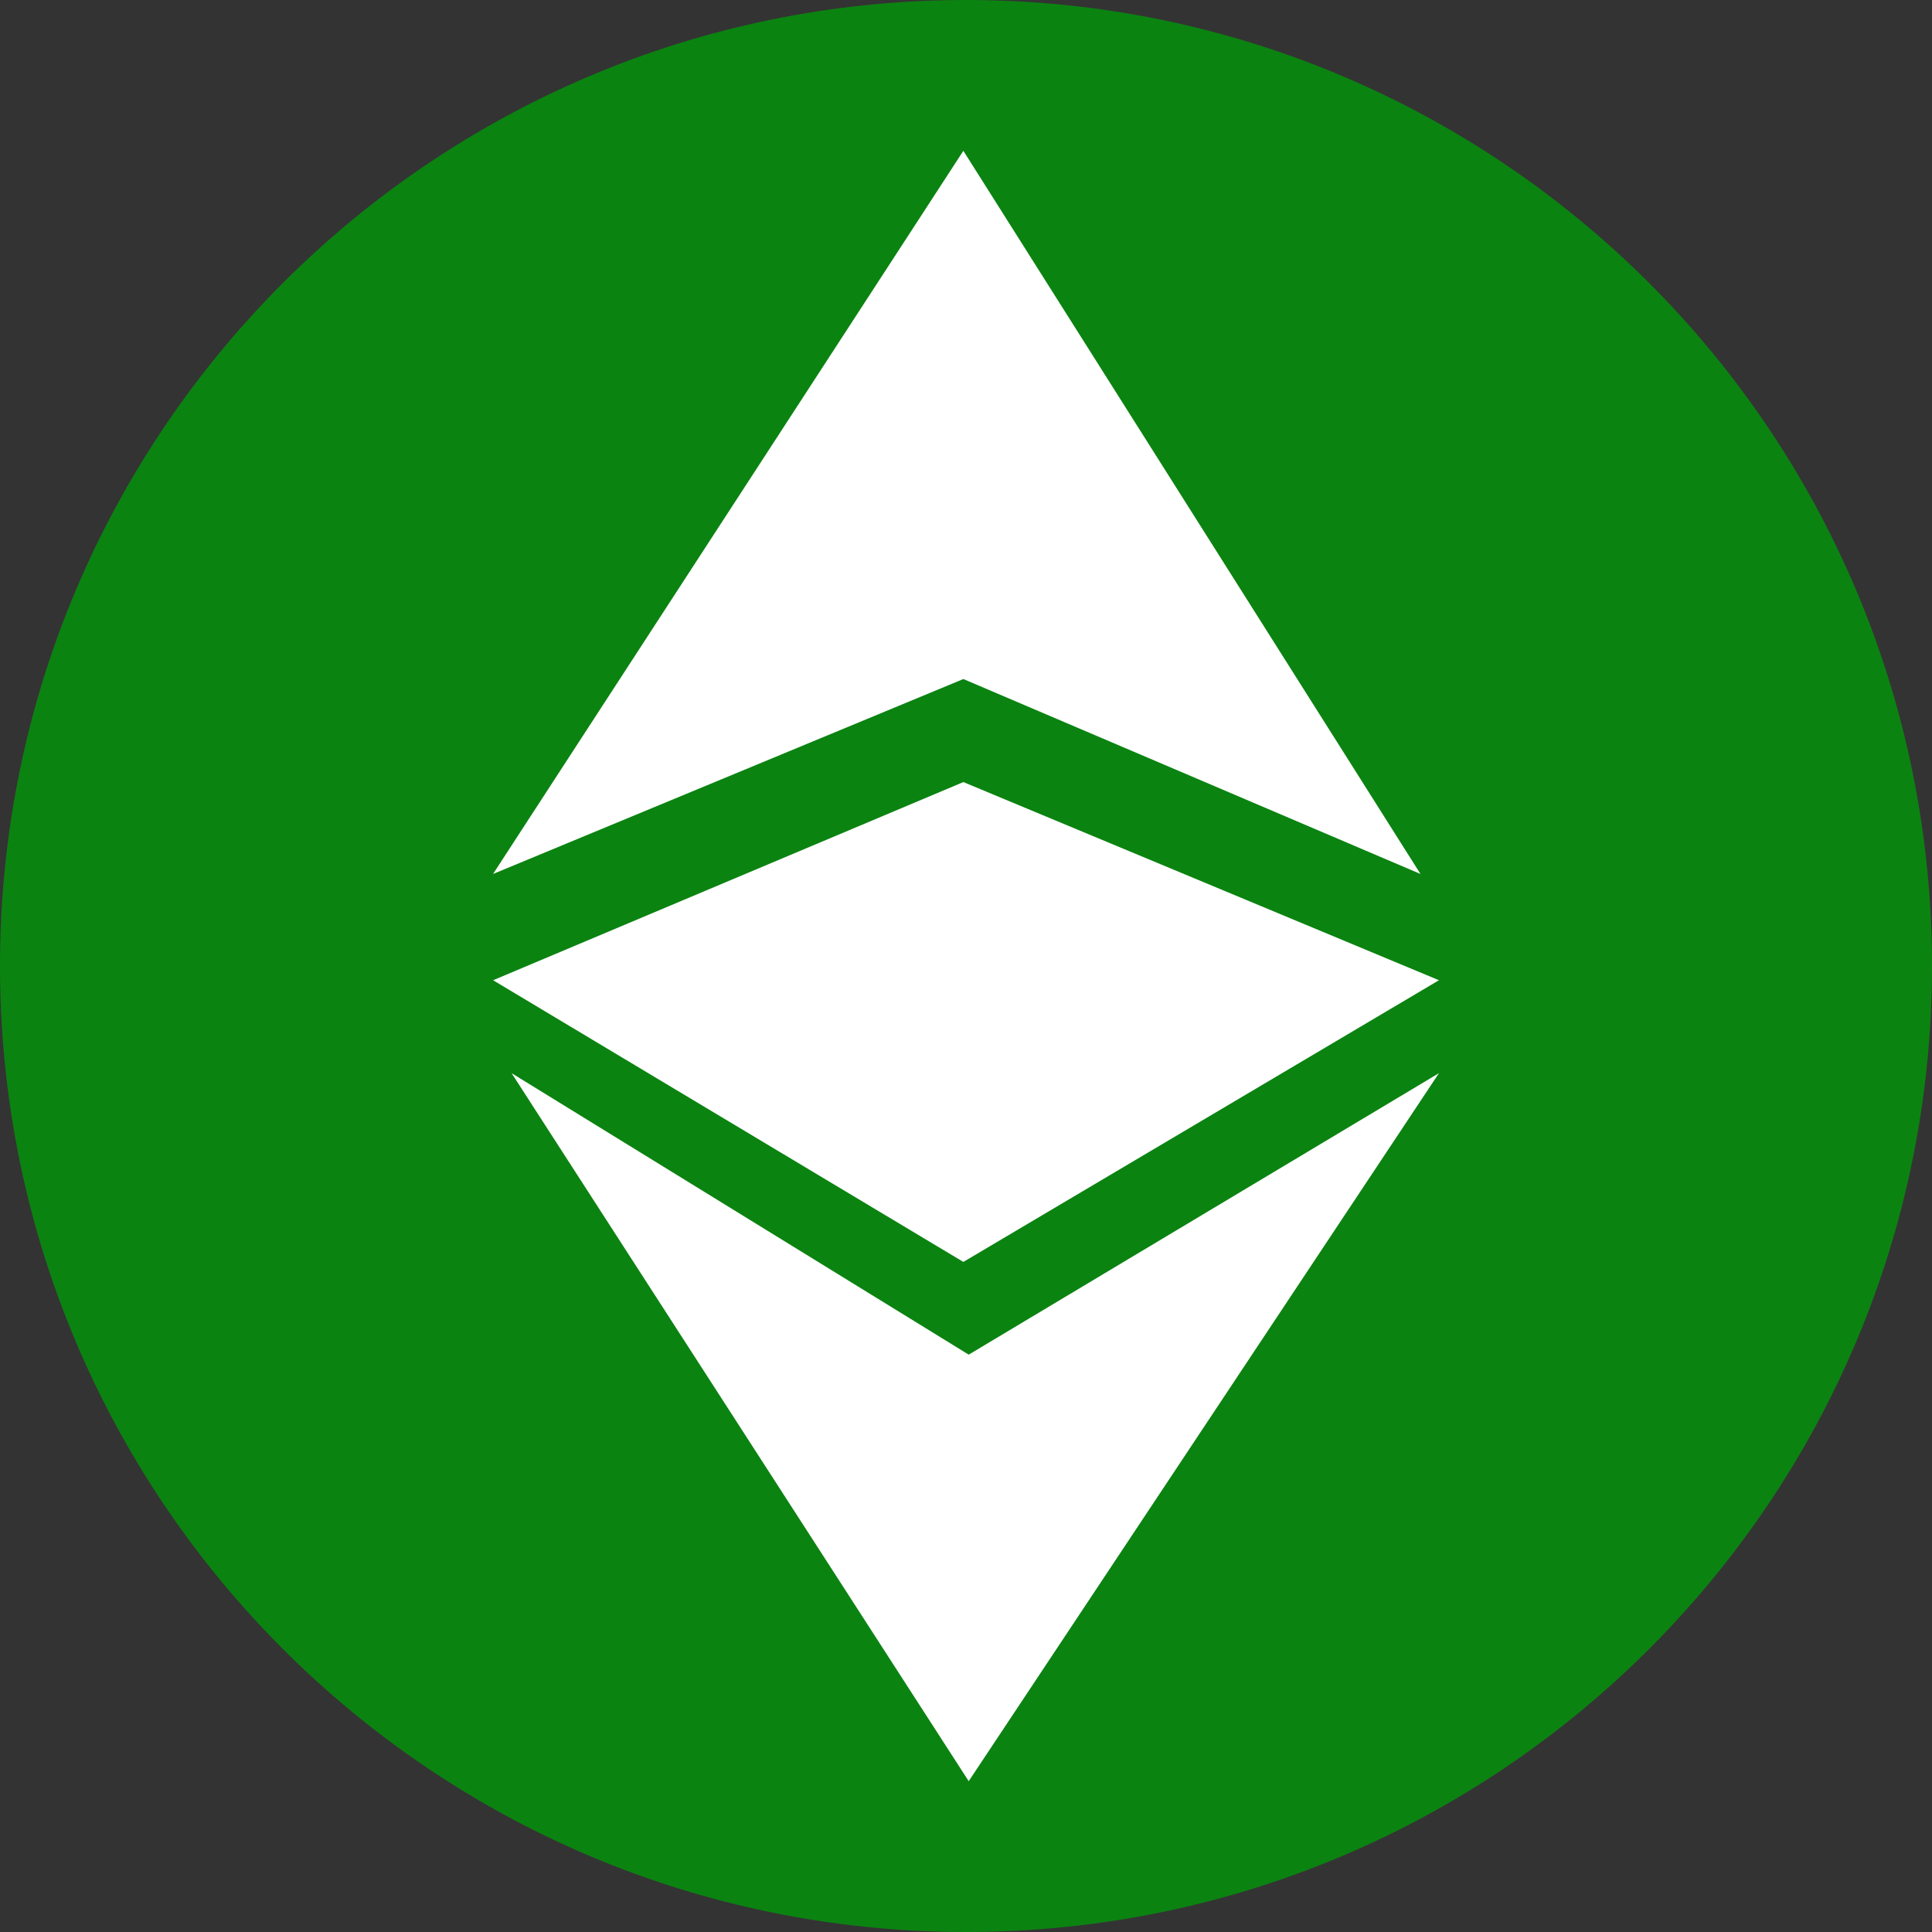
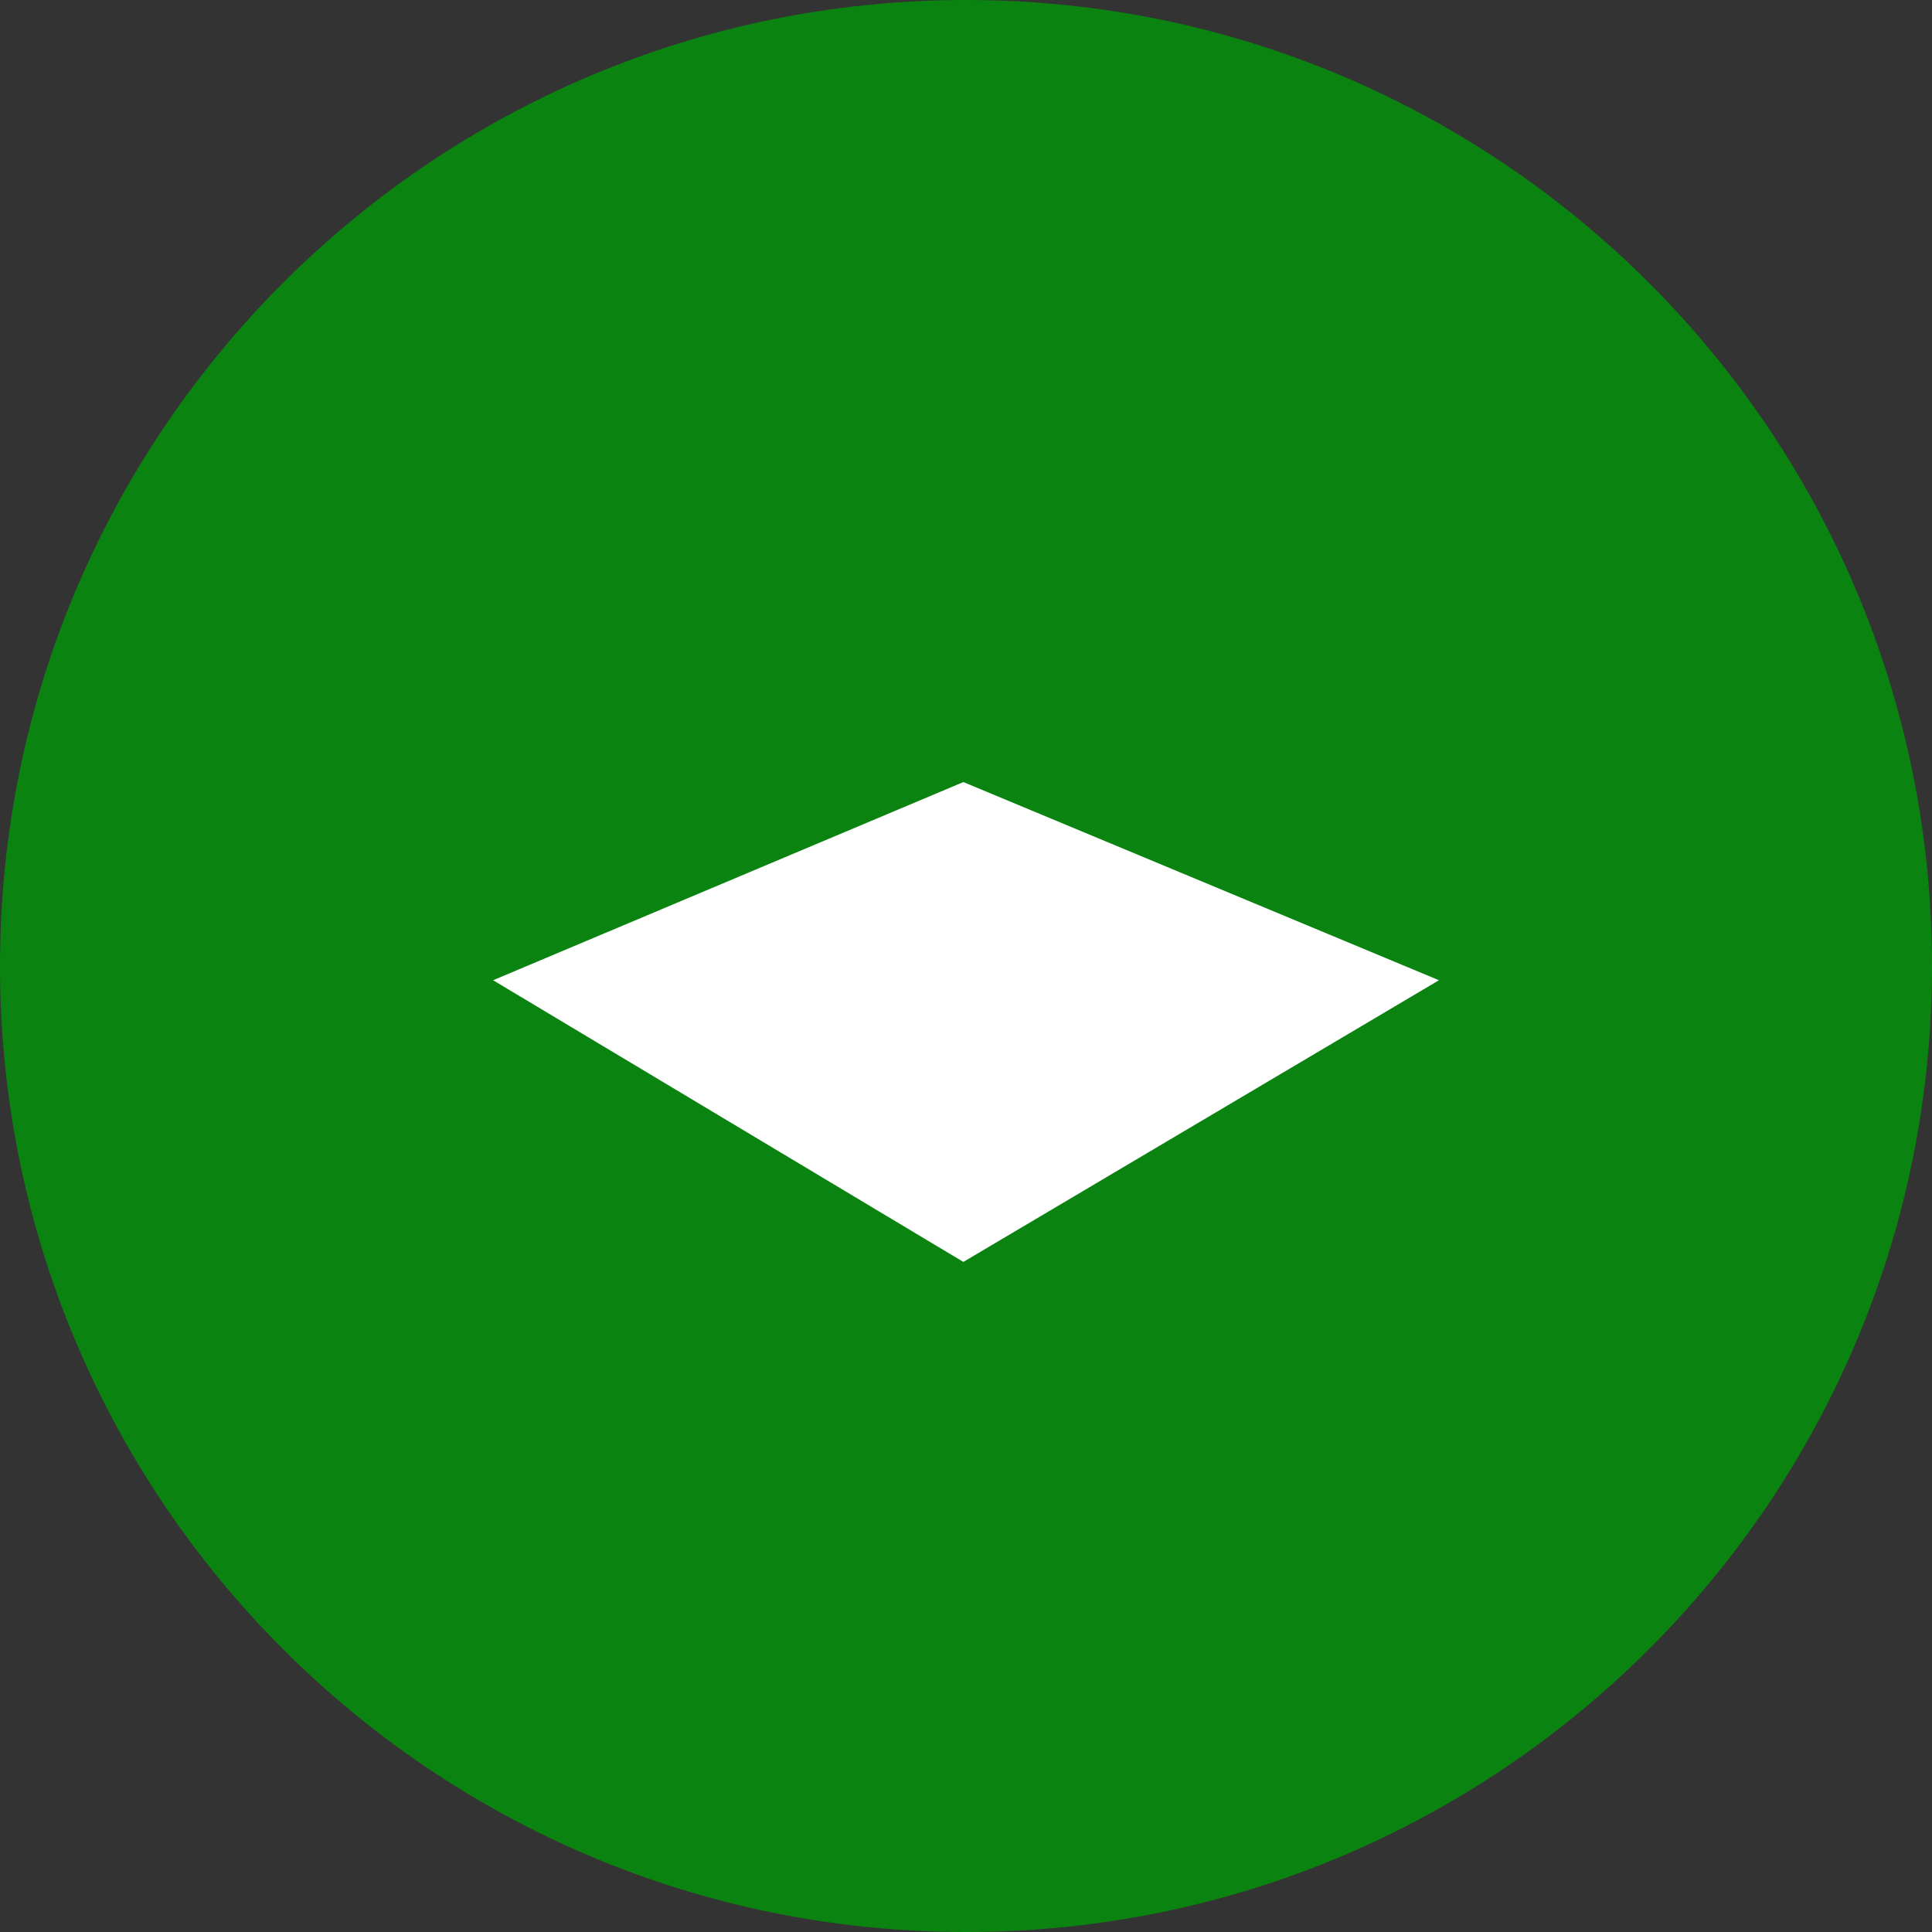
<svg xmlns="http://www.w3.org/2000/svg" version="1.1" id="图层_1" x="0px" y="0px" width="30px" height="30px" viewBox="85 85 30 30" enable-background="new 85 85 30 30" xml:space="preserve">
  <rect x="85" y="85" width="30" height="30" fill="#333333" stroke="none" />
  <g>
    <path fill="#0B8311" d="M100,85c-8.284,0-15,6.716-15,15s6.716,15,15,15s15-6.716,15-15S108.284,85,100,85" />
-     <path fill="#FFFFFF" d="M107.057,98.571l-7.098-11.229l-7.303,11.229l7.303-3.027L107.057,98.571z M92.944,101.664l7.098,10.994   l7.302-10.994l-7.302,4.371L92.944,101.664z" />
    <path fill="#FFFFFF" d="M107.344,100.221l-7.385-3.077l-7.302,3.077l7.302,4.374L107.344,100.221z" />
  </g>
</svg>